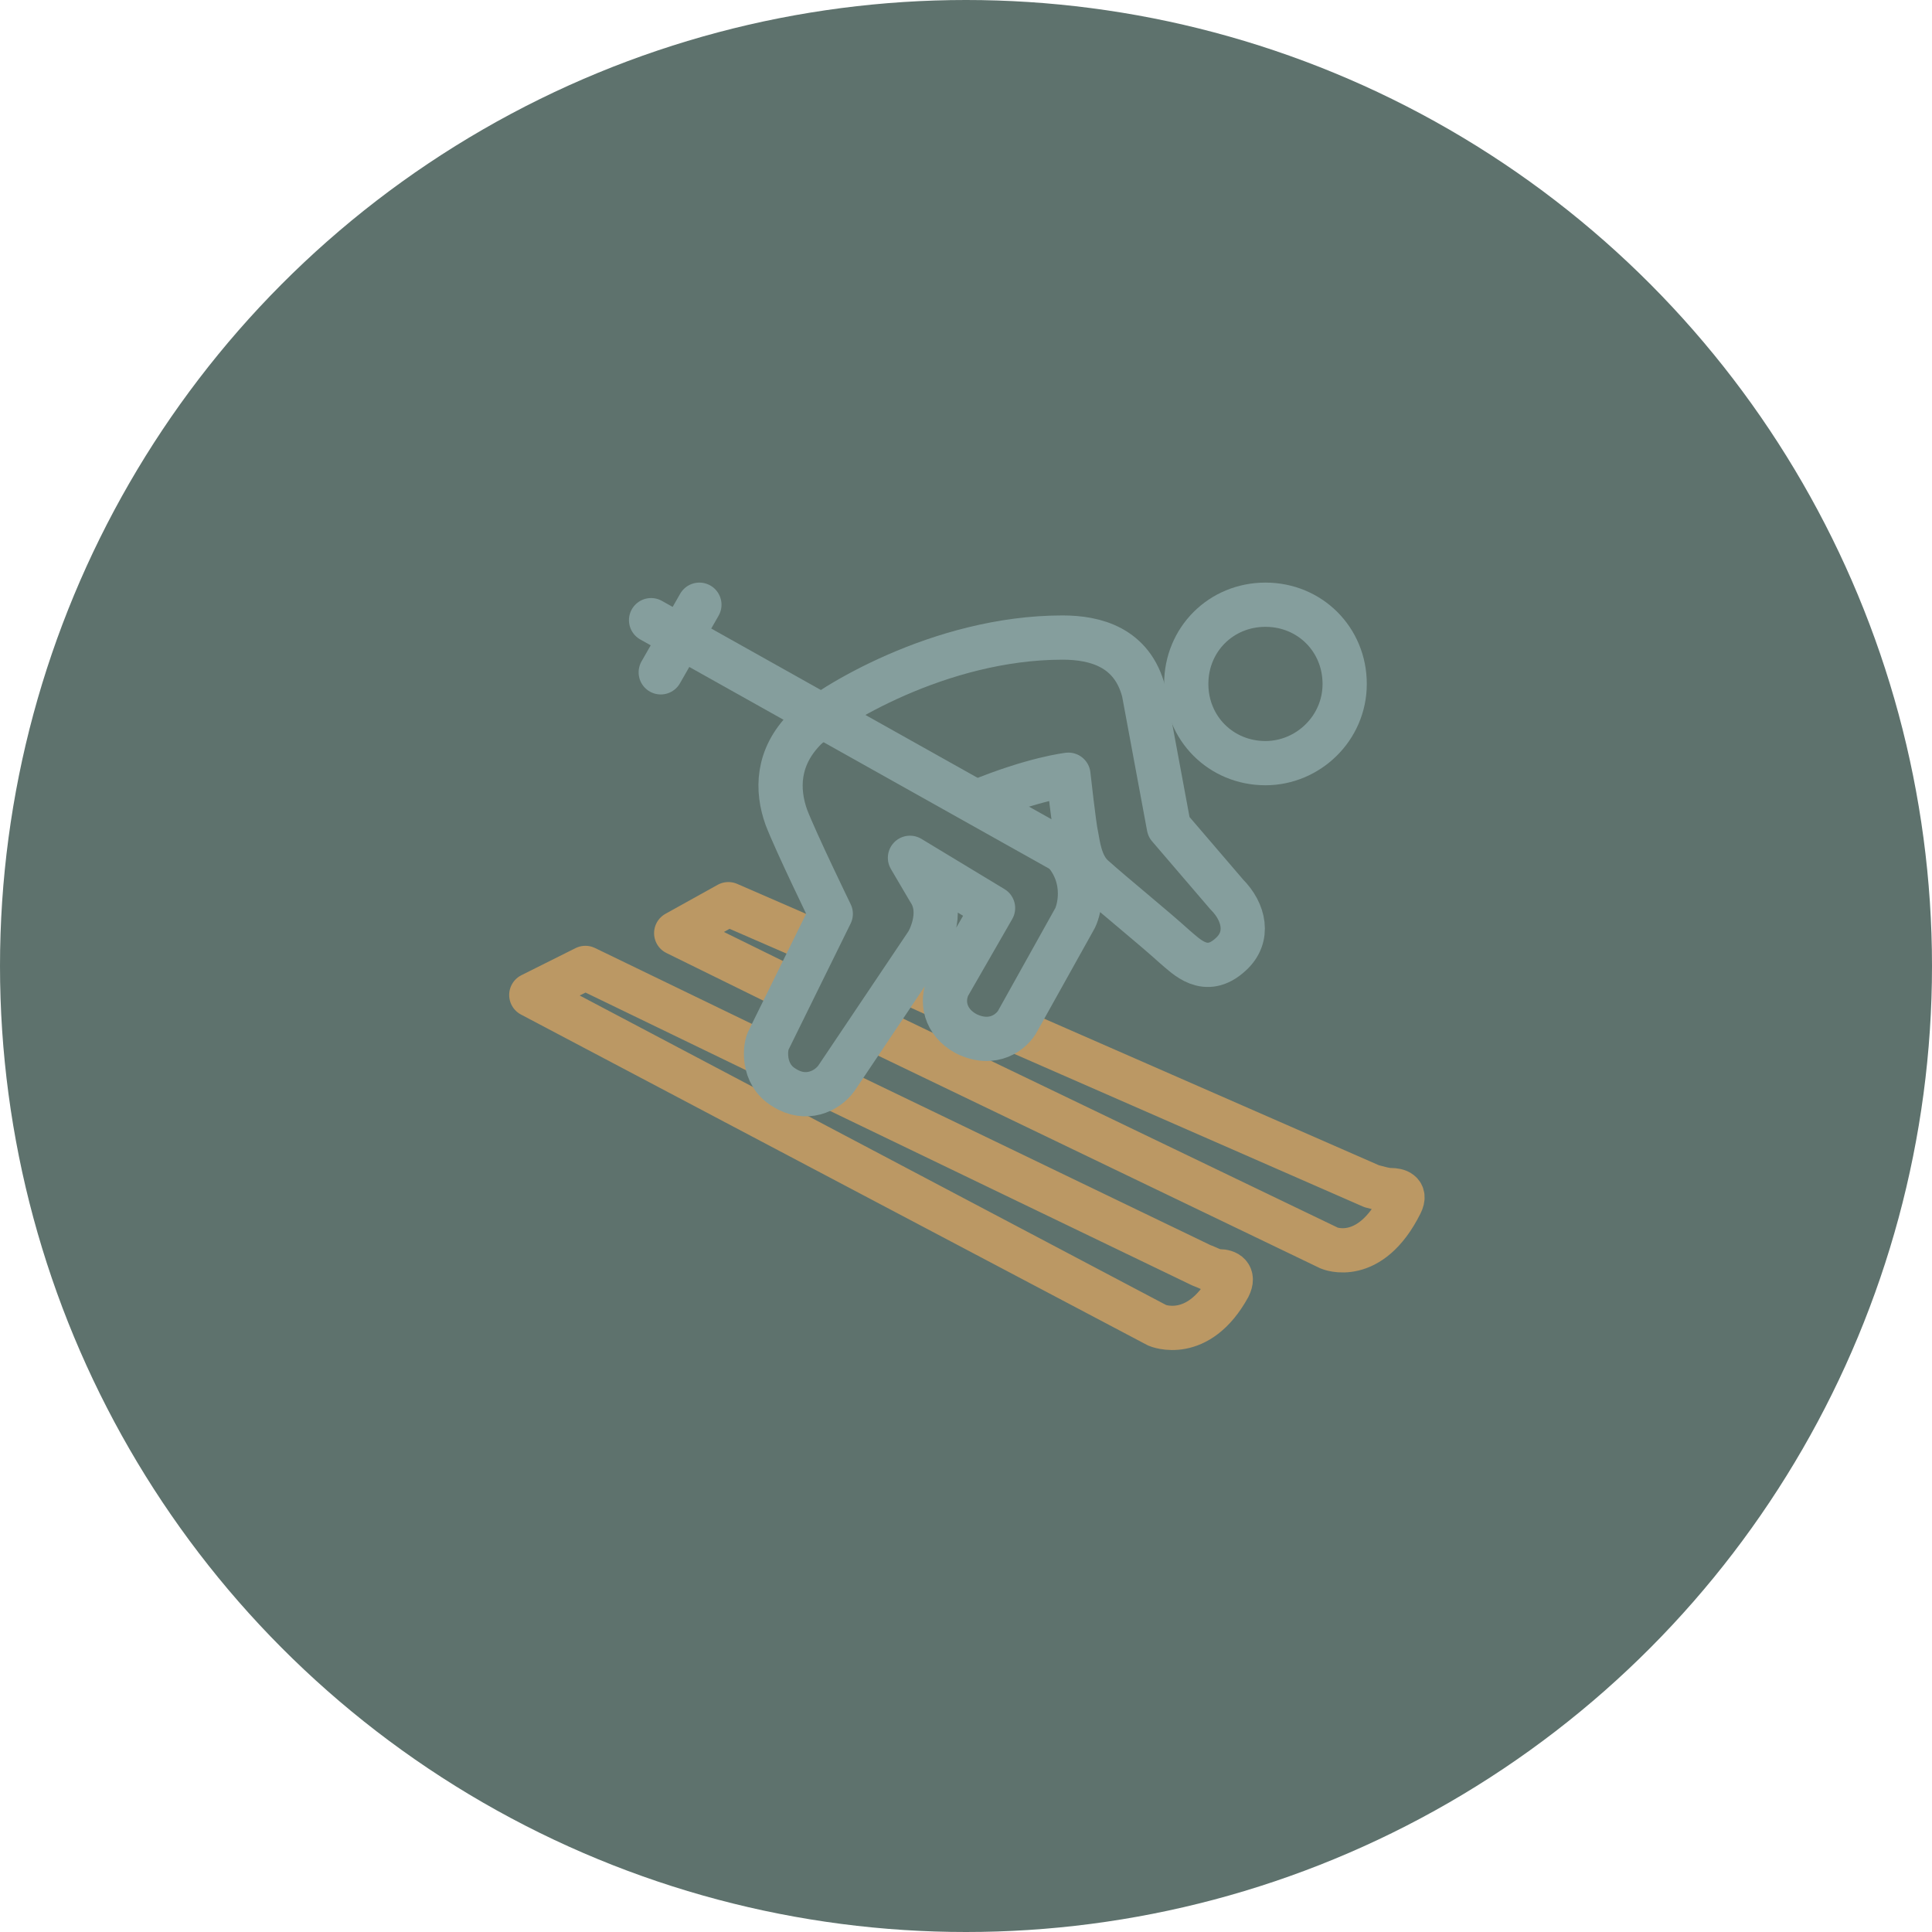
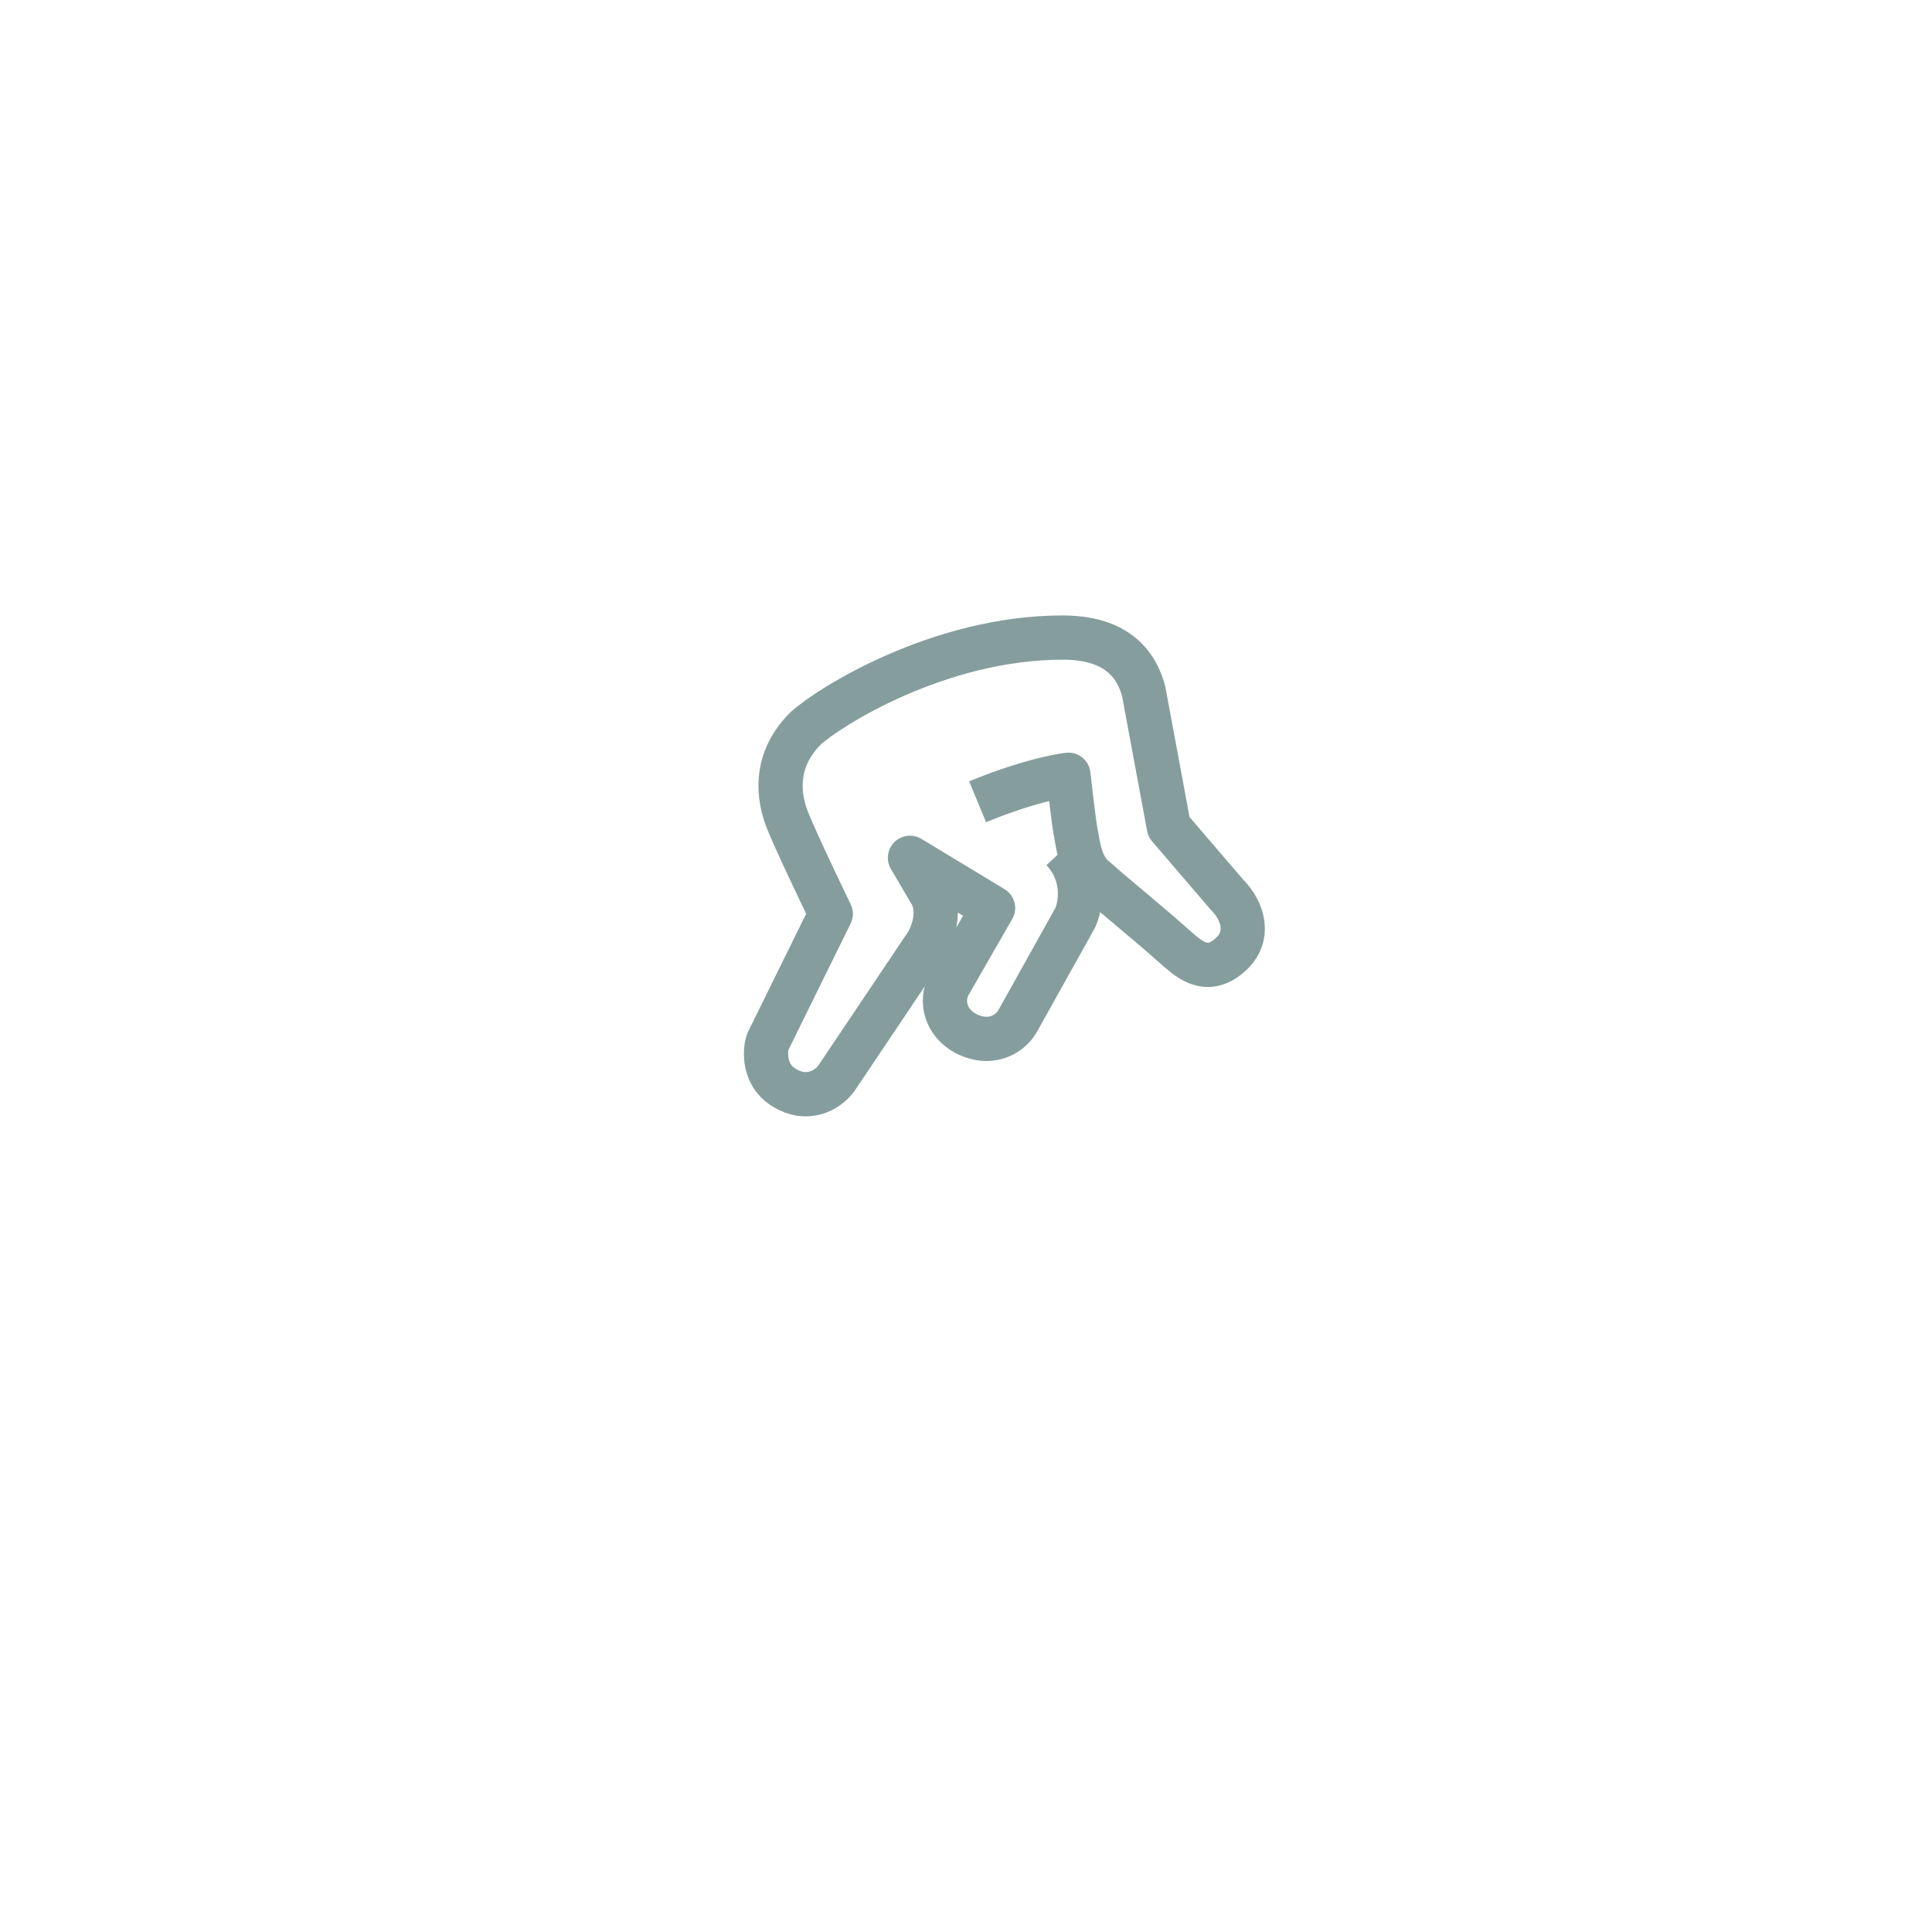
<svg xmlns="http://www.w3.org/2000/svg" version="1.1" id="Livello_1" x="0px" y="0px" viewBox="0 0 100 100" style="enable-background:new 0 0 100 100;" xml:space="preserve">
  <style type="text/css">
	.st0{fill:#5E726D;}
	.st1{fill:none;stroke:#BB9864;stroke-width:2.29;stroke-linejoin:round;stroke-miterlimit:10;}
	.st2{fill:none;stroke:#859E9D;stroke-width:2.29;stroke-linejoin:round;stroke-miterlimit:10;}
	.st3{fill:none;stroke:#859E9D;stroke-width:2.29;stroke-linecap:round;stroke-linejoin:round;stroke-miterlimit:10;}
</style>
-   <circle class="st0" cx="50" cy="50" r="50" />
  <g>
-     <line class="st1" x1="48.9" y1="51.7" x2="46.7" y2="50.7" />
-     <path class="st1" d="M42.9,56.2l19.3,9.3c0.3,0.1,0.6,0.3,0.9,0.3c0.4,0,0.8,0.2,0.5,0.8c-1.6,2.9-3.7,2-3.7,2L27.5,51.5l2.8-1.4   l9.3,4.5 M42.3,48.8l-4.6-2L35,48.3l6.1,3 M45.1,53.2l23.7,11.4c0,0,2.1,0.9,3.7-2.3c0.3-0.6-0.2-0.7-0.5-0.7c-0.3,0-0.6-0.1-1-0.2   l-18.5-8.1" />
-     <path class="st2" d="M69.6,35.4c0-2.3-1.8-4.1-4.1-4.1c-2.3,0-4.1,1.8-4.1,4.1c0,2.3,1.8,4.1,4.1,4.1   C67.7,39.5,69.6,37.7,69.6,35.4z" />
-     <path class="st3" d="M34.2,34.8l2-3.5 M33.7,32.1L56,44.6" />
    <path class="st2" d="M50.6,41.5c2.9-1.2,4.7-1.4,4.7-1.4s0.3,2.7,0.4,3.1c0.1,0.5,0.2,1.6,0.9,2.2c1,0.9,3.1,2.6,4.2,3.6   c0.6,0.5,1.6,1.6,2.9,0.4c1-0.9,0.7-2.2-0.2-3.1l-3-3.5l-1.3-7c-0.6-2.3-2.5-2.8-4.2-2.8c-6.4,0-12.1,3.6-13.3,4.7   c-1.5,1.5-1.5,3.2-1,4.6c0.5,1.3,2.3,5,2.3,5l-3.2,6.5c-0.2,0.3-0.4,1.8,0.8,2.5c1.1,0.7,2.2,0.2,2.7-0.5l4.7-7   c0,0,0.9-1.5,0.1-2.7l-1-1.7l4.3,2.6l-2.3,4c-0.4,0.8-0.2,1.9,0.9,2.5c1.4,0.7,2.4-0.1,2.7-0.7l2.9-5.2c0.2-0.3,0.8-2.1-0.6-3.6" />
  </g>
</svg>